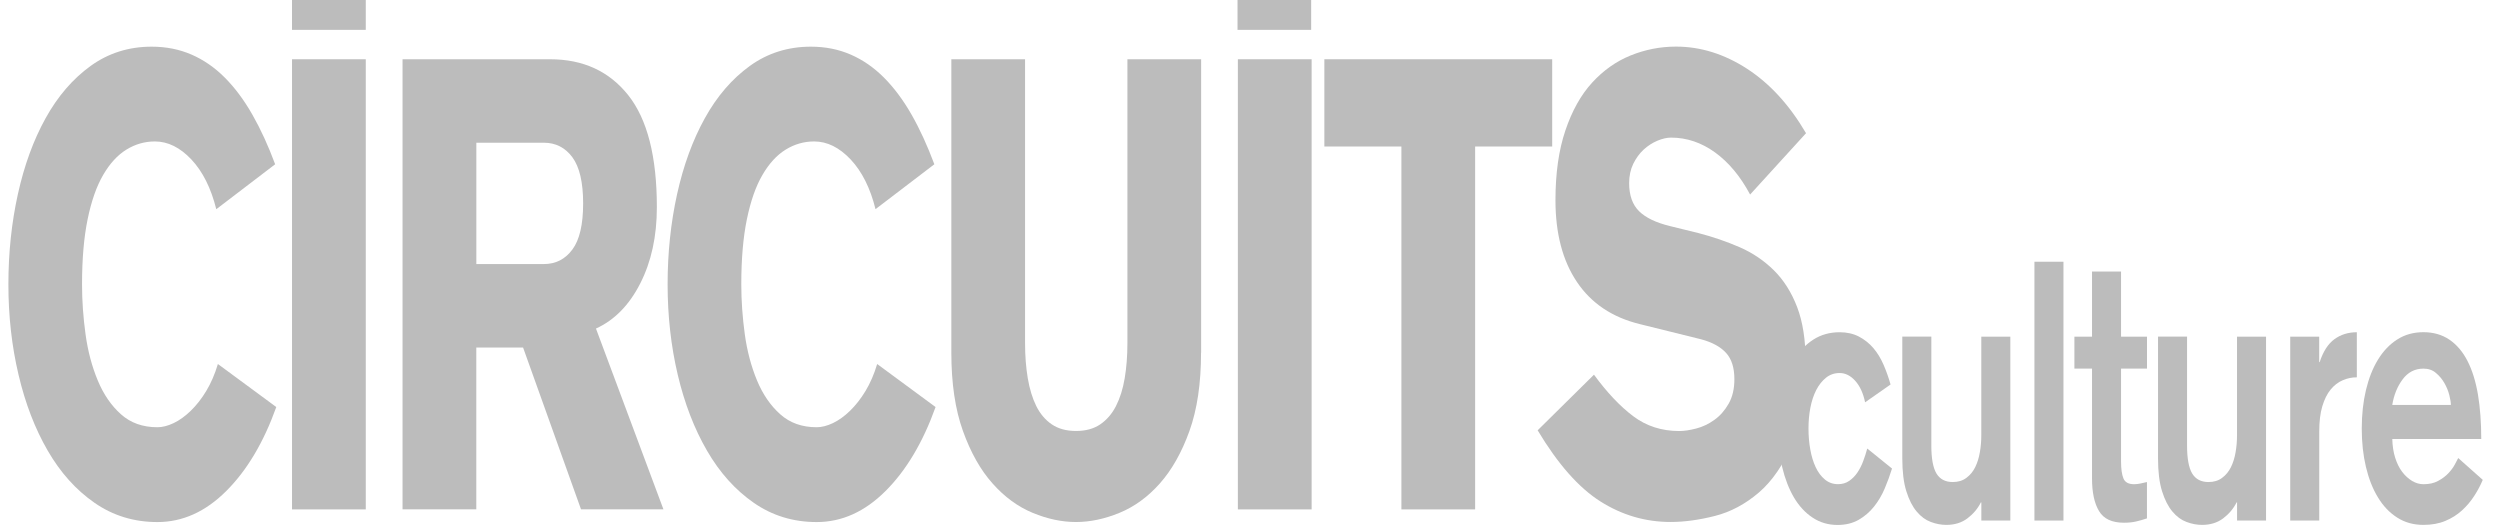
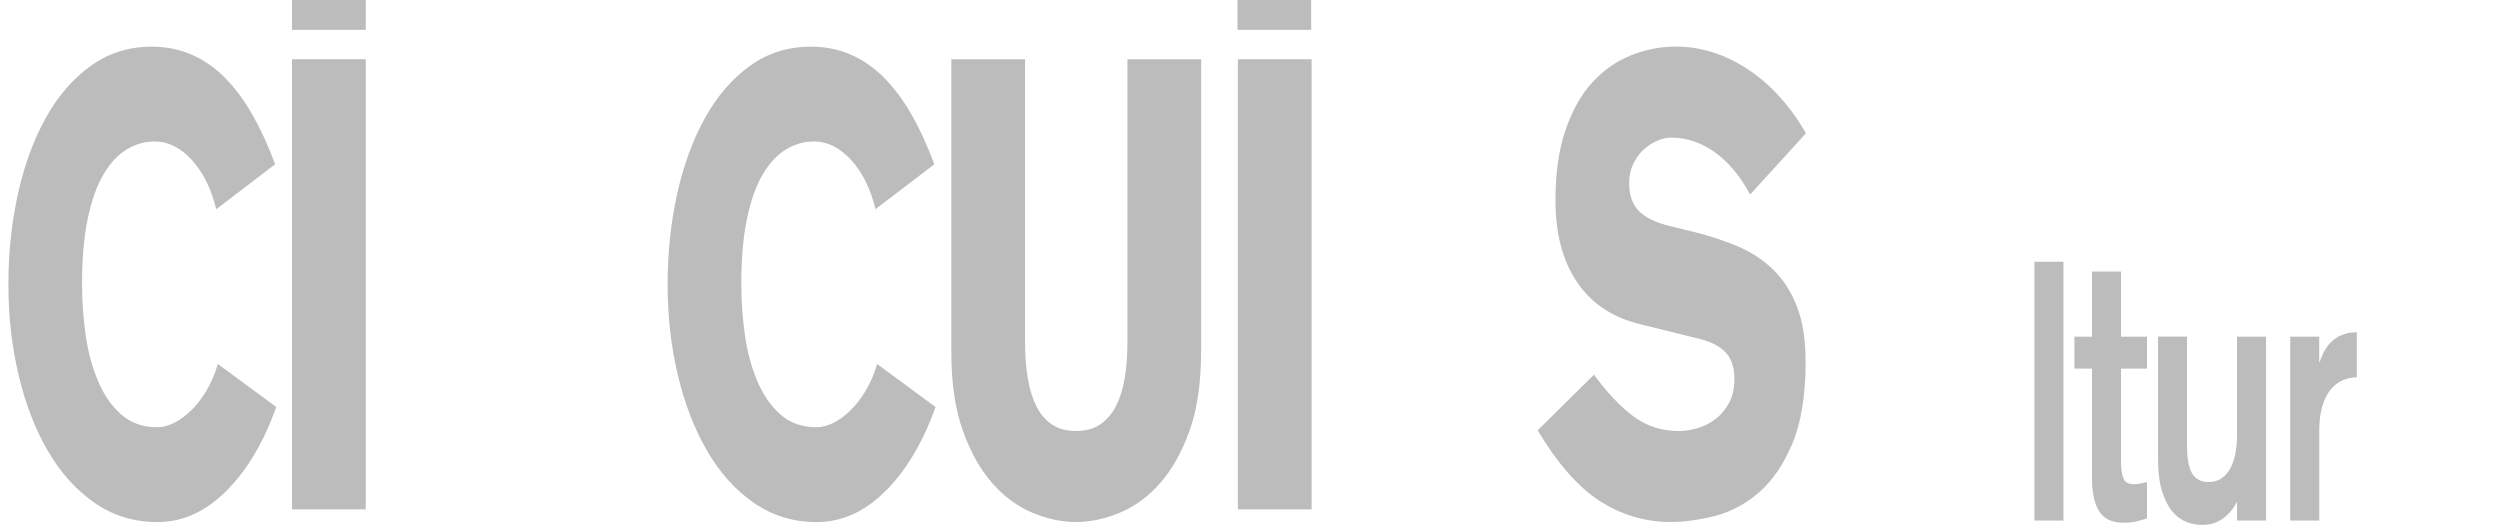
<svg xmlns="http://www.w3.org/2000/svg" width="114" height="24" viewBox="0 0 114 24" fill="none">
  <g clip-path="url(#clip0_1023_37408)">
    <path d="M16.679 0H13.315V1.362H16.679V0Z" fill="#BCBCBC" />
    <path d="M9.861 9.535C9.621 8.575 9.243 7.821 8.727 7.272C8.211 6.725 7.656 6.45 7.064 6.45C6.598 6.45 6.164 6.575 5.762 6.824C5.358 7.073 5.006 7.458 4.704 7.978C4.402 8.497 4.166 9.168 3.996 9.997C3.825 10.823 3.741 11.813 3.741 12.967C3.741 13.717 3.795 14.476 3.901 15.245C4.006 16.013 4.194 16.715 4.458 17.349C4.721 17.984 5.075 18.498 5.516 18.891C5.956 19.285 6.509 19.482 7.179 19.482C7.405 19.482 7.652 19.419 7.915 19.295C8.179 19.17 8.44 18.983 8.699 18.732C8.956 18.482 9.194 18.18 9.407 17.825C9.621 17.469 9.798 17.061 9.936 16.599L12.599 18.561C12.02 20.176 11.258 21.455 10.314 22.394C9.371 23.335 8.325 23.806 7.179 23.806C6.108 23.806 5.151 23.513 4.309 22.927C3.464 22.341 2.754 21.549 2.175 20.548C1.596 19.549 1.152 18.395 0.845 17.088C0.536 15.782 0.383 14.407 0.383 12.967C0.383 11.527 0.527 10.152 0.817 8.845C1.106 7.539 1.527 6.385 2.082 5.386C2.635 4.387 3.32 3.595 4.132 3.007C4.944 2.421 5.872 2.128 6.917 2.128C7.572 2.128 8.176 2.248 8.731 2.488C9.284 2.728 9.792 3.078 10.252 3.54C10.712 4.002 11.131 4.565 11.508 5.227C11.886 5.889 12.232 6.644 12.547 7.491L9.865 9.538L9.861 9.535Z" fill="#BCBCBC" />
    <path d="M13.316 2.702H16.679V23.229H13.316V2.702Z" fill="#BCBCBC" />
-     <path d="M18.359 2.702H25.081C26.593 2.702 27.78 3.249 28.651 4.345C29.519 5.441 29.953 7.142 29.953 9.448C29.953 10.775 29.7 11.933 29.197 12.921C28.694 13.911 28.02 14.598 27.176 14.982L30.253 23.227H26.495L23.852 15.847H21.719V23.227H18.356V2.702H18.359ZM21.721 12.041H24.798C25.34 12.041 25.774 11.82 26.1 11.379C26.429 10.938 26.591 10.237 26.591 9.275C26.591 8.312 26.426 7.613 26.1 7.17C25.772 6.729 25.338 6.508 24.798 6.508H21.721V12.044V12.041Z" fill="#BCBCBC" />
    <path d="M39.923 9.535C39.684 8.575 39.306 7.821 38.79 7.272C38.274 6.725 37.719 6.45 37.127 6.45C36.66 6.45 36.227 6.575 35.825 6.824C35.421 7.073 35.069 7.458 34.767 7.978C34.464 8.497 34.229 9.168 34.058 9.997C33.888 10.823 33.803 11.813 33.803 12.967C33.803 13.717 33.858 14.476 33.963 15.245C34.069 16.013 34.257 16.715 34.52 17.349C34.784 17.984 35.138 18.498 35.579 18.891C36.019 19.285 36.572 19.482 37.241 19.482C37.468 19.482 37.714 19.419 37.978 19.295C38.241 19.17 38.503 18.983 38.762 18.732C39.019 18.482 39.256 18.18 39.47 17.825C39.684 17.469 39.861 17.061 39.999 16.599L42.662 18.561C42.083 20.176 41.321 21.455 40.377 22.394C39.433 23.335 38.388 23.806 37.241 23.806C36.17 23.806 35.214 23.513 34.371 22.927C33.527 22.341 32.817 21.549 32.238 20.548C31.659 19.549 31.214 18.395 30.905 17.088C30.597 15.782 30.443 14.407 30.443 12.967C30.443 11.527 30.588 10.152 30.877 8.845C31.167 7.539 31.588 6.385 32.143 5.386C32.696 4.387 33.38 3.595 34.192 3.007C35.004 2.421 35.933 2.128 36.978 2.128C37.632 2.128 38.237 2.248 38.79 2.488C39.343 2.728 39.85 3.078 40.31 3.54C40.77 4.002 41.189 4.565 41.567 5.227C41.945 5.889 42.29 6.644 42.606 7.491L39.923 9.538V9.535Z" fill="#BCBCBC" />
    <path d="M54.768 16.078C54.768 17.481 54.591 18.672 54.239 19.652C53.887 20.633 53.435 21.429 52.889 22.045C52.341 22.662 51.727 23.107 51.047 23.386C50.367 23.665 49.706 23.804 49.065 23.804C48.423 23.804 47.765 23.665 47.091 23.386C46.417 23.107 45.806 22.662 45.26 22.045C44.711 21.431 44.262 20.633 43.91 19.652C43.558 18.672 43.381 17.481 43.381 16.078V2.702H46.743V15.646C46.743 16.223 46.784 16.756 46.866 17.245C46.948 17.735 47.078 18.159 47.253 18.515C47.43 18.87 47.665 19.149 47.961 19.35C48.257 19.551 48.624 19.652 49.067 19.652C49.51 19.652 49.877 19.551 50.172 19.35C50.468 19.147 50.708 18.87 50.889 18.515C51.071 18.159 51.205 17.737 51.287 17.245C51.369 16.756 51.41 16.223 51.41 15.646V2.702H54.772V16.078H54.768Z" fill="#BCBCBC" />
    <path d="M56.447 2.702H59.81V23.229H56.447V2.702Z" fill="#BCBCBC" />
-     <path d="M60.393 2.702H70.78V6.681H67.266V23.229H63.904V6.681H60.391V2.702H60.393Z" fill="#BCBCBC" />
    <path d="M72.687 17.088C73.279 17.896 73.873 18.526 74.471 18.976C75.069 19.428 75.771 19.655 76.576 19.655C76.803 19.655 77.06 19.615 77.352 19.539C77.641 19.463 77.915 19.334 78.172 19.149C78.429 18.967 78.647 18.722 78.824 18.413C79.001 18.106 79.088 17.73 79.088 17.289C79.088 16.77 78.962 16.371 78.71 16.094C78.457 15.815 78.079 15.609 77.576 15.473L74.782 14.781C73.523 14.474 72.566 13.835 71.912 12.863C71.257 11.894 70.929 10.648 70.929 9.129C70.929 7.899 71.08 6.838 71.383 5.945C71.685 5.052 72.091 4.325 72.601 3.768C73.11 3.212 73.695 2.797 74.356 2.529C75.017 2.262 75.706 2.125 76.425 2.125C77.546 2.125 78.626 2.462 79.664 3.134C80.703 3.808 81.599 4.786 82.355 6.074L79.805 8.871C79.364 8.045 78.833 7.405 78.209 6.953C77.585 6.501 76.915 6.275 76.198 6.275C76.01 6.275 75.801 6.323 75.574 6.418C75.347 6.515 75.14 6.648 74.95 6.822C74.762 6.995 74.605 7.212 74.477 7.47C74.352 7.728 74.289 8.022 74.289 8.349C74.289 8.908 74.441 9.335 74.743 9.632C75.045 9.93 75.518 10.156 76.159 10.311L77.444 10.627C78.112 10.8 78.74 11.017 79.334 11.275C79.926 11.534 80.444 11.887 80.891 12.328C81.338 12.771 81.69 13.327 81.949 14.001C82.206 14.675 82.336 15.501 82.336 16.479C82.336 18.016 82.135 19.267 81.731 20.227C81.327 21.189 80.817 21.932 80.202 22.461C79.584 22.989 78.917 23.345 78.2 23.527C77.483 23.709 76.809 23.802 76.179 23.802C75.032 23.802 73.965 23.49 72.978 22.865C71.99 22.241 71.037 21.159 70.117 19.622L72.685 17.086L72.687 17.088Z" fill="#BCBCBC" />
    <path d="M59.789 0H56.431V1.362H59.789V0Z" fill="#BCBCBC" />
-     <path d="M85.05 18.351C84.963 17.931 84.812 17.603 84.598 17.365C84.385 17.128 84.147 17.01 83.888 17.01C83.648 17.01 83.441 17.082 83.264 17.225C83.087 17.368 82.938 17.557 82.819 17.788C82.7 18.021 82.612 18.288 82.553 18.591C82.495 18.895 82.467 19.212 82.467 19.544C82.467 19.876 82.495 20.192 82.549 20.497C82.603 20.802 82.685 21.069 82.793 21.3C82.901 21.533 83.041 21.72 83.212 21.863C83.382 22.006 83.583 22.078 83.814 22.078C84.009 22.078 84.179 22.029 84.324 21.928C84.469 21.828 84.594 21.702 84.698 21.547C84.803 21.392 84.892 21.219 84.963 21.025C85.034 20.832 85.097 20.642 85.147 20.453L86.276 21.365C86.181 21.674 86.069 21.981 85.939 22.285C85.81 22.59 85.646 22.862 85.451 23.107C85.257 23.349 85.022 23.55 84.752 23.705C84.48 23.859 84.16 23.938 83.791 23.938C83.372 23.938 82.992 23.827 82.657 23.605C82.32 23.384 82.037 23.077 81.804 22.685C81.573 22.292 81.394 21.828 81.266 21.293C81.139 20.758 81.076 20.174 81.076 19.544C81.076 18.914 81.139 18.332 81.266 17.795C81.394 17.259 81.575 16.795 81.815 16.403C82.054 16.011 82.346 15.704 82.694 15.482C83.041 15.261 83.439 15.15 83.888 15.15C84.22 15.15 84.514 15.217 84.767 15.348C85.019 15.482 85.24 15.655 85.423 15.87C85.607 16.085 85.764 16.341 85.89 16.632C86.017 16.925 86.123 17.225 86.209 17.534L85.047 18.346L85.05 18.351Z" fill="#BCBCBC" />
-     <path d="M91.673 23.737H90.349V22.909H90.328C90.183 23.197 89.978 23.439 89.714 23.638C89.451 23.836 89.129 23.935 88.753 23.935C88.522 23.935 88.287 23.892 88.047 23.802C87.808 23.714 87.594 23.557 87.402 23.328C87.209 23.102 87.052 22.793 86.929 22.401C86.806 22.009 86.745 21.508 86.745 20.901V15.348H88.069V20.322C88.069 20.908 88.147 21.33 88.302 21.591C88.458 21.849 88.706 21.981 89.045 21.981C89.291 21.981 89.499 21.919 89.669 21.789C89.84 21.662 89.974 21.498 90.071 21.3C90.168 21.102 90.239 20.875 90.282 20.622C90.326 20.368 90.347 20.114 90.347 19.86V15.351H91.671V23.739L91.673 23.737Z" fill="#BCBCBC" />
    <path d="M92.77 11.935H94.094V23.737H92.77V11.935Z" fill="#BCBCBC" />
    <path d="M95.396 12.383H96.72V15.351H97.903V16.809H96.72V21.053C96.72 21.385 96.757 21.639 96.828 21.815C96.899 21.992 97.063 22.08 97.316 22.08C97.411 22.08 97.506 22.068 97.603 22.048C97.7 22.027 97.8 22.004 97.901 21.981V23.638C97.741 23.693 97.579 23.739 97.413 23.778C97.247 23.818 97.059 23.836 96.849 23.836C96.307 23.836 95.927 23.661 95.716 23.305C95.502 22.952 95.396 22.454 95.396 21.815V16.809H94.593V15.351H95.396V12.383Z" fill="#BCBCBC" />
    <path d="M103.334 23.737H102.01V22.909H101.989C101.844 23.197 101.639 23.439 101.376 23.638C101.112 23.836 100.79 23.935 100.415 23.935C100.184 23.935 99.948 23.892 99.708 23.802C99.469 23.714 99.255 23.557 99.063 23.328C98.871 23.102 98.713 22.793 98.59 22.401C98.467 22.009 98.406 21.508 98.406 20.901V15.348H99.73V20.322C99.73 20.908 99.808 21.33 99.963 21.591C100.119 21.849 100.367 21.981 100.706 21.981C100.952 21.981 101.16 21.919 101.33 21.789C101.501 21.662 101.635 21.498 101.732 21.3C101.829 21.102 101.9 20.875 101.943 20.622C101.987 20.368 102.008 20.114 102.008 19.86V15.351H103.332V23.739L103.334 23.737Z" fill="#BCBCBC" />
    <path d="M104.432 15.351H105.755V16.512H105.777C105.937 16.025 106.161 15.676 106.451 15.466C106.74 15.256 107.081 15.15 107.472 15.15V17.206C107.248 17.206 107.032 17.25 106.827 17.34C106.619 17.428 106.438 17.569 106.278 17.762C106.118 17.956 105.993 18.21 105.898 18.524C105.803 18.838 105.758 19.223 105.758 19.675V23.737H104.434V15.348L104.432 15.351Z" fill="#BCBCBC" />
-     <path d="M109.089 20.024C109.096 20.333 109.139 20.615 109.219 20.869C109.299 21.122 109.404 21.339 109.538 21.515C109.672 21.692 109.823 21.828 109.99 21.93C110.156 22.029 110.331 22.08 110.51 22.08C110.771 22.08 110.994 22.032 111.177 21.93C111.361 21.831 111.519 21.715 111.644 21.582C111.771 21.448 111.868 21.316 111.938 21.185C112.007 21.051 112.058 20.952 112.095 20.887L113.214 21.882C113.112 22.124 112.985 22.369 112.827 22.611C112.672 22.853 112.486 23.075 112.268 23.273C112.052 23.472 111.797 23.633 111.508 23.753C111.218 23.875 110.886 23.935 110.508 23.935C110.059 23.935 109.661 23.825 109.314 23.603C108.966 23.382 108.672 23.075 108.435 22.682C108.195 22.29 108.014 21.826 107.886 21.291C107.759 20.755 107.696 20.172 107.696 19.542C107.696 18.912 107.759 18.33 107.886 17.792C108.014 17.257 108.195 16.793 108.435 16.401C108.675 16.009 108.966 15.702 109.314 15.48C109.661 15.258 110.059 15.148 110.508 15.148C110.957 15.148 111.359 15.261 111.691 15.487C112.024 15.713 112.3 16.036 112.516 16.456C112.732 16.876 112.892 17.389 112.994 17.988C113.095 18.591 113.145 19.267 113.145 20.019H109.083L109.089 20.024ZM111.76 18.466C111.76 18.355 111.737 18.208 111.689 18.018C111.642 17.832 111.568 17.649 111.467 17.472C111.365 17.294 111.238 17.139 111.08 17.008C110.925 16.874 110.735 16.809 110.51 16.809C110.119 16.809 109.802 16.973 109.56 17.299C109.318 17.624 109.16 18.014 109.087 18.466H111.758H111.76Z" fill="#BCBCBC" />
  </g>
  <defs>
    <clipPath id="clip0_1023_37408">
      <rect width="112.941" height="24" fill="white" transform="translate(0.34)" />
    </clipPath>
  </defs>
</svg>